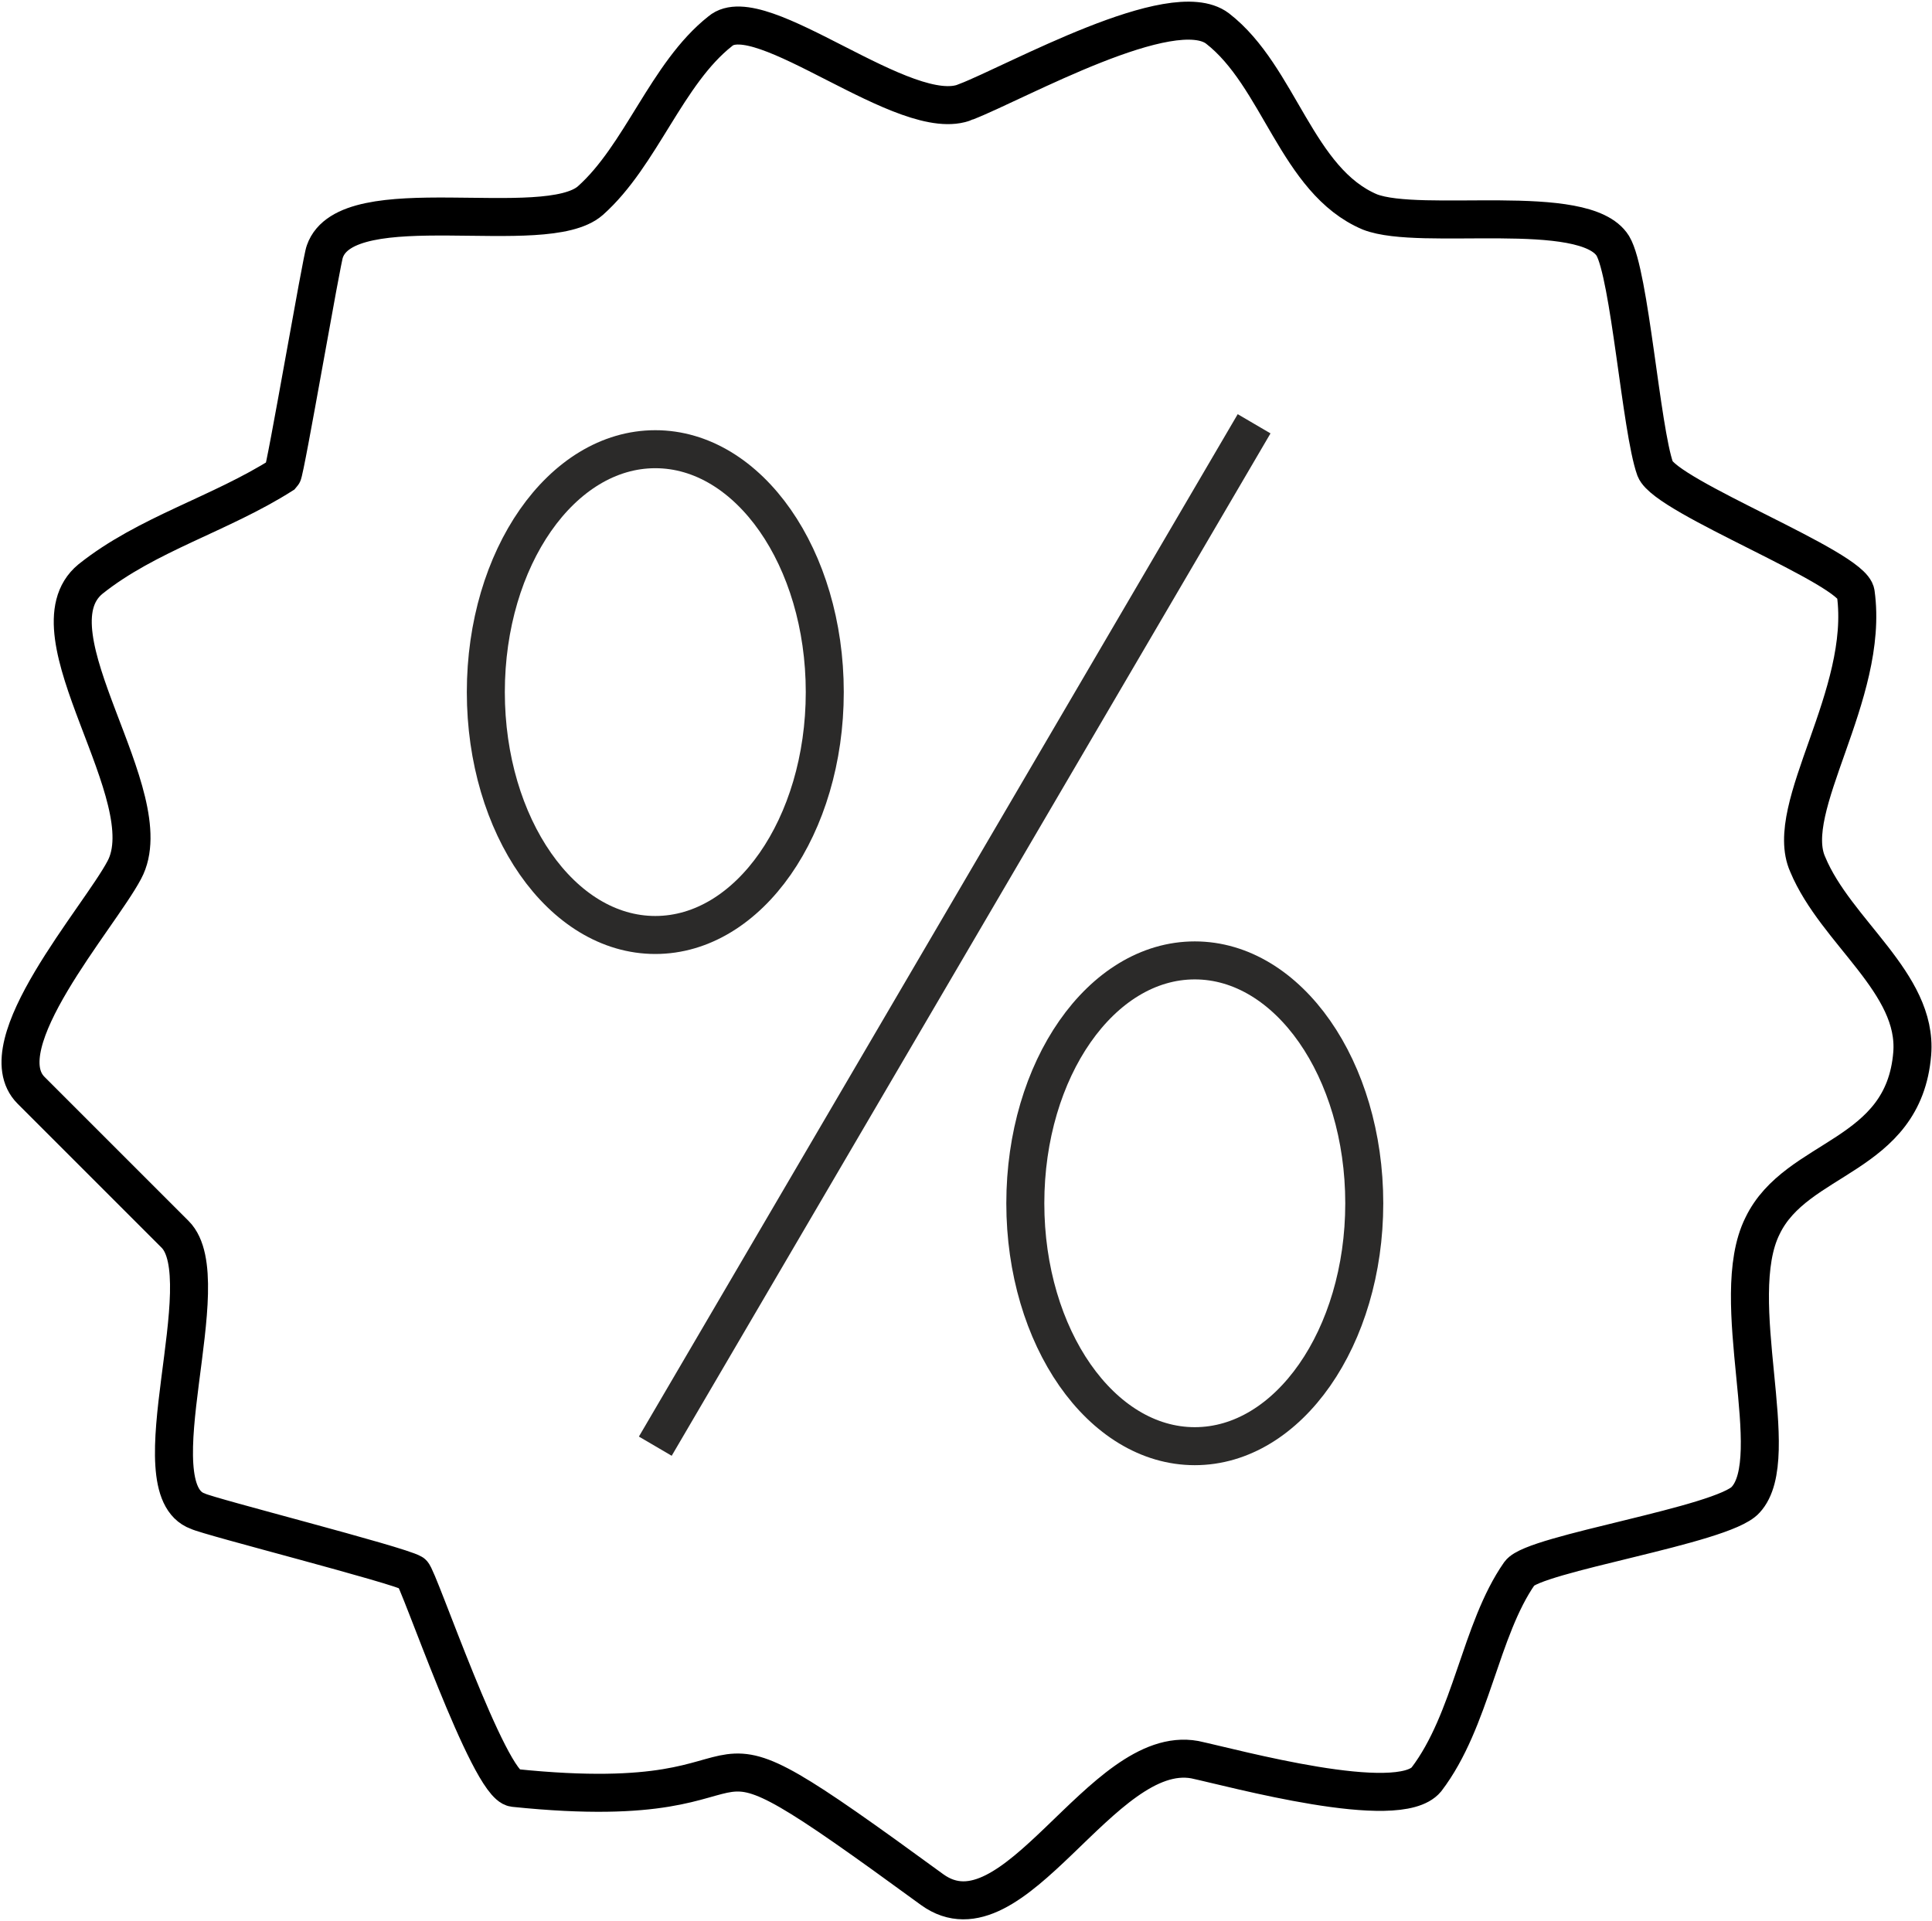
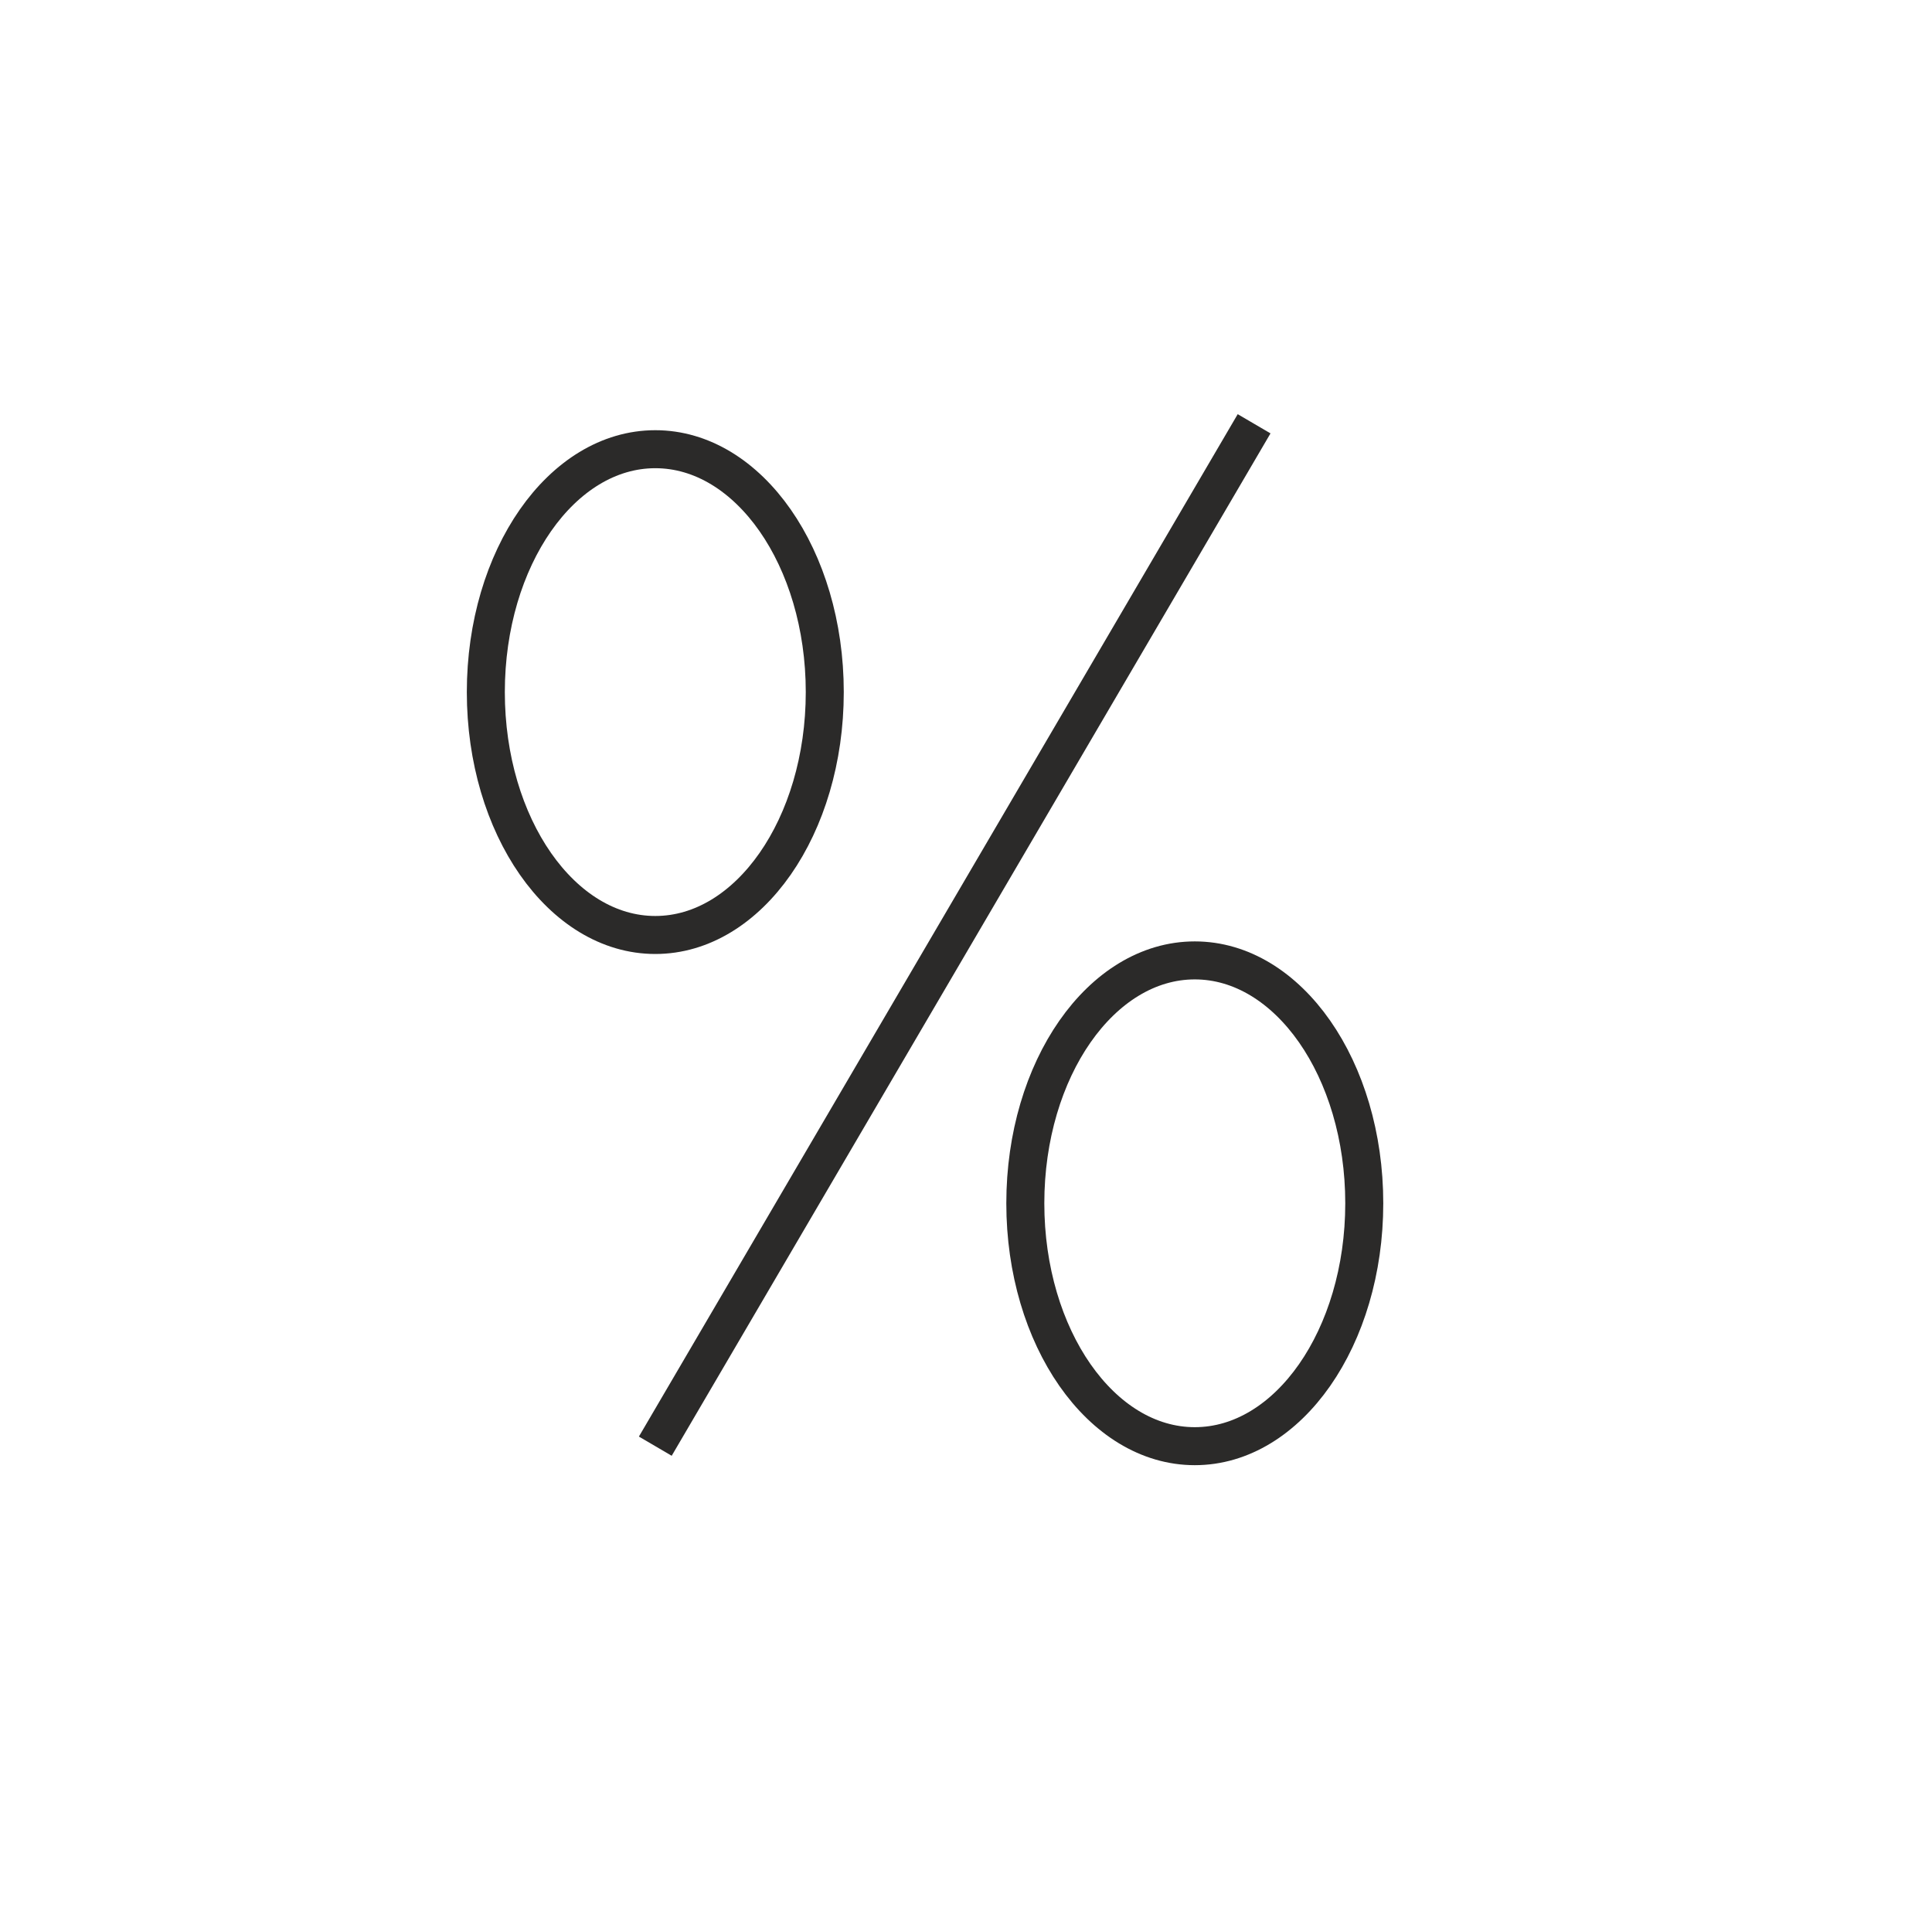
<svg xmlns="http://www.w3.org/2000/svg" xml:space="preserve" width="10.168mm" height="10.11mm" style="shape-rendering:geometricPrecision; text-rendering:geometricPrecision; image-rendering:optimizeQuality; fill-rule:evenodd; clip-rule:evenodd" viewBox="0 0 684 680">
  <defs>
    <style type="text/css">  .str1 {stroke:#2B2A29;stroke-width:13.456} .str0 {stroke:black;stroke-width:13.456;stroke-linecap:square} .fil0 {fill:none}  </style>
  </defs>
  <g id="Слой_x0020_1">
    <g id="_995127424">
-       <path class="fil0 str0" d="M342 36c-21,9 -73,-37 -87,-25 -19,15 -28,44 -46,60 -16,14 -86,-5 -94,18 -1,2 -14,78 -15,79 -22,14 -48,21 -68,37 -23,19 26,77 12,103 -9,17 -49,62 -33,78l51 51c16,16 -14,90 8,98 4,2 71,19 76,22 2,1 27,75 36,76 106,11 48,-37 148,36 29,21 60,-52 93,-46 14,3 72,19 82,7 16,-21 19,-53 33,-73 5,-7 72,-17 80,-26 14,-15 -7,-71 6,-97 12,-25 50,-24 53,-61 2,-25 -27,-43 -37,-67 -9,-20 22,-60 17,-96 -1,-9 -67,-34 -71,-44 -5,-14 -9,-69 -15,-79 -10,-16 -68,-5 -86,-12 -26,-11 -32,-48 -54,-65 -16,-12 -71,19 -89,26z" />
      <ellipse class="fil0 str1" cx="232" cy="245" rx="60" ry="86" />
      <line class="fil0 str1" x1="232" y1="512" x2="444" y2="150" />
      <ellipse class="fil0 str1" cx="423" cy="426" rx="60" ry="86" />
    </g>
  </g>
</svg>